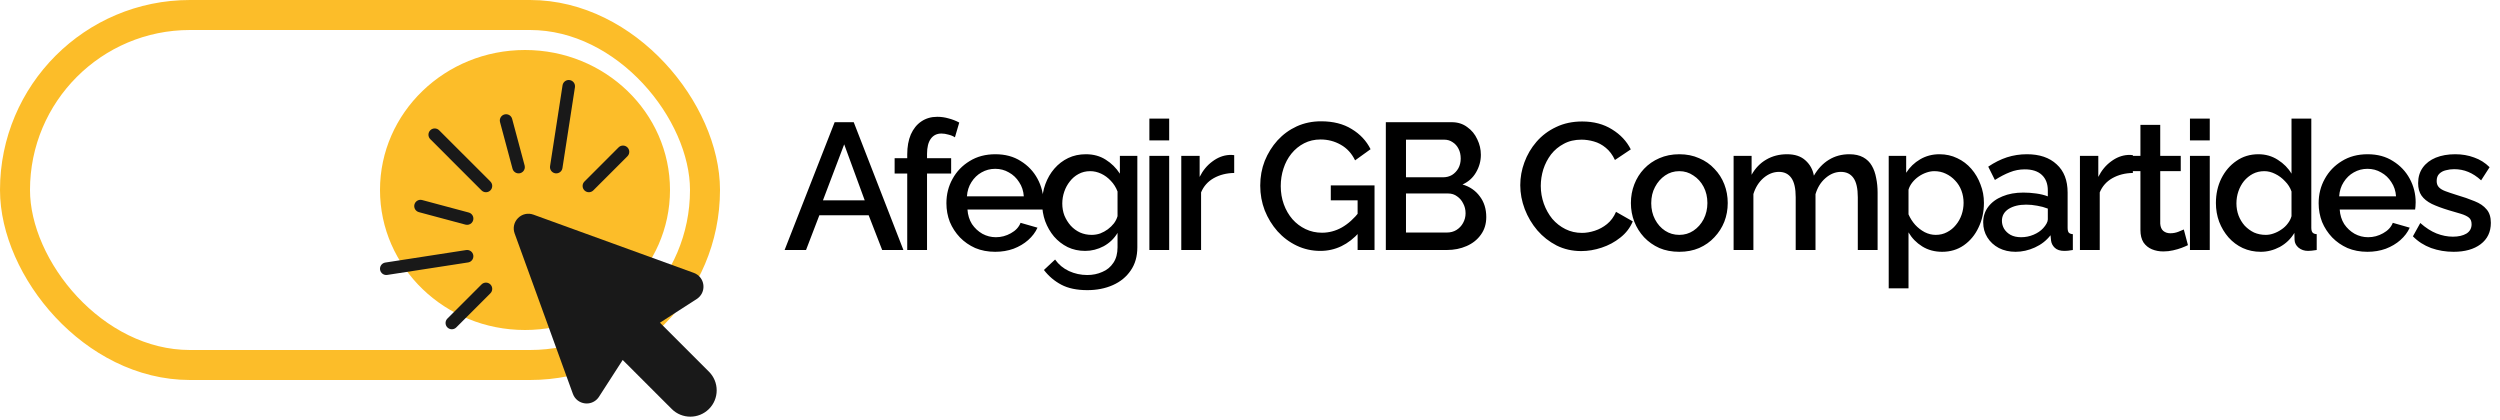
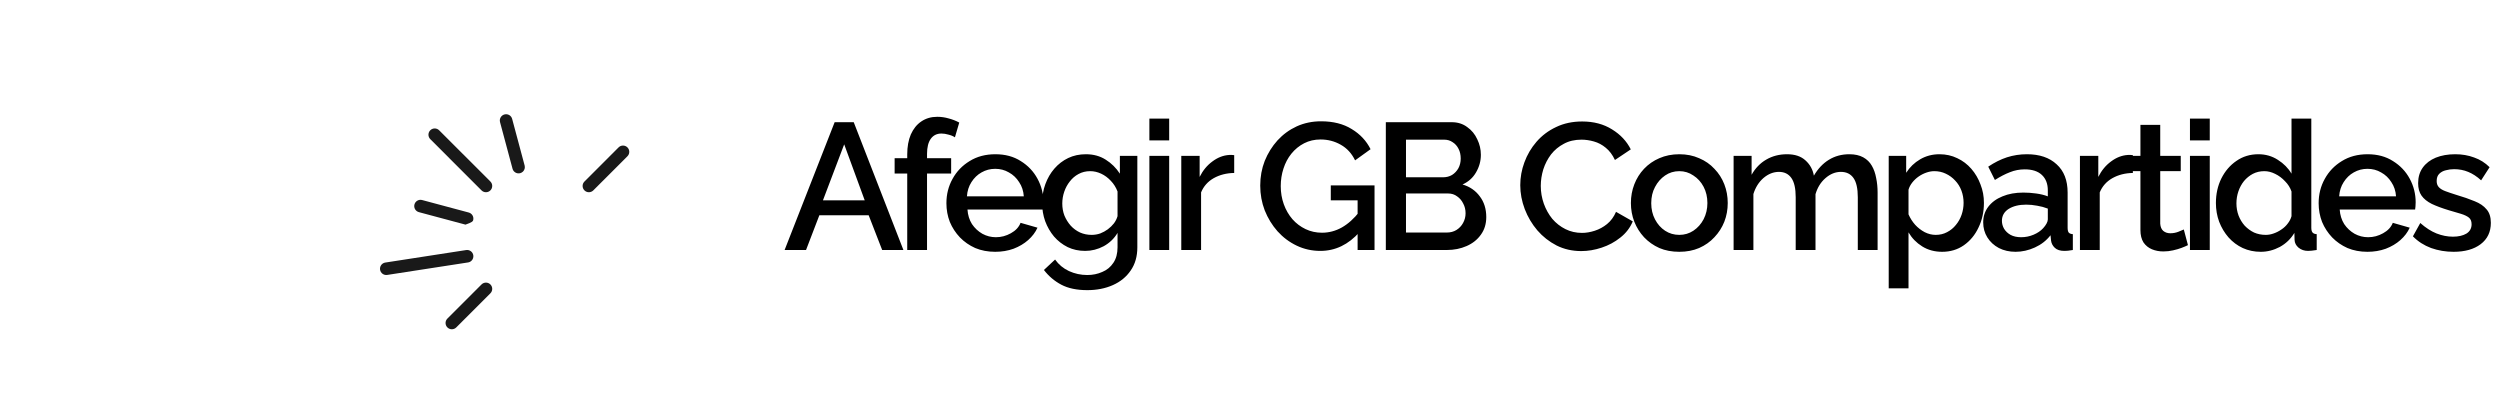
<svg xmlns="http://www.w3.org/2000/svg" width="250" height="42" viewBox="0 0 250 42" fill="none">
  <path d="M83.465 12.22H85.373L90.341 25H88.217L86.867 21.526H81.935L80.603 25H78.461L83.465 12.22ZM86.471 20.032L84.419 14.434L82.295 20.032H86.471ZM90.723 25V17.35H89.463V15.82H90.723V15.442C90.723 14.674 90.843 14.008 91.083 13.444C91.335 12.88 91.683 12.448 92.127 12.148C92.583 11.836 93.117 11.68 93.729 11.68C94.113 11.68 94.491 11.734 94.863 11.842C95.235 11.938 95.589 12.076 95.925 12.256L95.493 13.732C95.313 13.612 95.097 13.522 94.845 13.462C94.605 13.39 94.371 13.354 94.143 13.354C93.687 13.354 93.333 13.528 93.081 13.876C92.829 14.224 92.703 14.728 92.703 15.388V15.82H95.115V17.35H92.703V25H90.723ZM99.519 25.18C98.787 25.18 98.121 25.054 97.521 24.802C96.933 24.538 96.423 24.184 95.991 23.74C95.559 23.284 95.223 22.768 94.983 22.192C94.755 21.604 94.641 20.98 94.641 20.32C94.641 19.432 94.845 18.622 95.253 17.89C95.661 17.146 96.231 16.552 96.963 16.108C97.695 15.652 98.553 15.424 99.537 15.424C100.521 15.424 101.367 15.652 102.075 16.108C102.795 16.552 103.353 17.14 103.749 17.872C104.145 18.604 104.343 19.39 104.343 20.23C104.343 20.374 104.337 20.512 104.325 20.644C104.313 20.764 104.301 20.866 104.289 20.95H96.747C96.783 21.502 96.933 21.988 97.197 22.408C97.473 22.816 97.821 23.14 98.241 23.38C98.661 23.608 99.111 23.722 99.591 23.722C100.119 23.722 100.617 23.59 101.085 23.326C101.565 23.062 101.889 22.714 102.057 22.282L103.749 22.768C103.545 23.224 103.233 23.638 102.813 24.01C102.405 24.37 101.919 24.658 101.355 24.874C100.791 25.078 100.179 25.18 99.519 25.18ZM96.693 19.636H102.381C102.345 19.096 102.189 18.622 101.913 18.214C101.649 17.794 101.307 17.47 100.887 17.242C100.479 17.002 100.023 16.882 99.519 16.882C99.027 16.882 98.571 17.002 98.151 17.242C97.743 17.47 97.407 17.794 97.143 18.214C96.879 18.622 96.729 19.096 96.693 19.636ZM108.514 25.09C107.878 25.09 107.296 24.964 106.768 24.712C106.24 24.448 105.784 24.094 105.4 23.65C105.028 23.206 104.734 22.696 104.518 22.12C104.314 21.544 104.212 20.938 104.212 20.302C104.212 19.63 104.32 19 104.536 18.412C104.752 17.824 105.052 17.308 105.436 16.864C105.832 16.408 106.294 16.054 106.822 15.802C107.35 15.55 107.938 15.424 108.586 15.424C109.342 15.424 110.002 15.604 110.566 15.964C111.142 16.324 111.616 16.792 111.988 17.368V15.586H113.734V24.73C113.734 25.642 113.512 26.416 113.068 27.052C112.636 27.688 112.042 28.174 111.286 28.51C110.53 28.846 109.678 29.014 108.73 29.014C107.686 29.014 106.822 28.834 106.138 28.474C105.454 28.114 104.872 27.622 104.392 26.998L105.508 25.954C105.868 26.458 106.33 26.842 106.894 27.106C107.47 27.37 108.082 27.502 108.73 27.502C109.27 27.502 109.768 27.4 110.224 27.196C110.692 27.004 111.064 26.698 111.34 26.278C111.616 25.87 111.754 25.354 111.754 24.73V23.29C111.418 23.854 110.956 24.298 110.368 24.622C109.78 24.934 109.162 25.09 108.514 25.09ZM109.162 23.488C109.462 23.488 109.75 23.44 110.026 23.344C110.302 23.236 110.554 23.098 110.782 22.93C111.022 22.75 111.226 22.552 111.394 22.336C111.562 22.108 111.682 21.868 111.754 21.616V19.15C111.598 18.742 111.376 18.388 111.088 18.088C110.8 17.776 110.476 17.536 110.116 17.368C109.756 17.2 109.39 17.116 109.018 17.116C108.586 17.116 108.196 17.212 107.848 17.404C107.512 17.584 107.224 17.83 106.984 18.142C106.744 18.442 106.558 18.784 106.426 19.168C106.294 19.552 106.228 19.948 106.228 20.356C106.228 20.788 106.3 21.19 106.444 21.562C106.6 21.934 106.81 22.27 107.074 22.57C107.338 22.858 107.65 23.086 108.01 23.254C108.37 23.41 108.754 23.488 109.162 23.488ZM114.938 25V15.586H116.918V25H114.938ZM114.938 14.038V11.86H116.918V14.038H114.938ZM123.42 17.296C122.652 17.308 121.968 17.482 121.368 17.818C120.78 18.154 120.36 18.628 120.108 19.24V25H118.128V15.586H119.964V17.692C120.288 17.044 120.714 16.528 121.242 16.144C121.77 15.748 122.328 15.532 122.916 15.496C123.036 15.496 123.132 15.496 123.204 15.496C123.288 15.496 123.36 15.502 123.42 15.514V17.296ZM132.035 25.09C131.195 25.09 130.409 24.916 129.677 24.568C128.945 24.22 128.303 23.74 127.751 23.128C127.211 22.516 126.785 21.82 126.473 21.04C126.173 20.26 126.023 19.432 126.023 18.556C126.023 17.68 126.173 16.858 126.473 16.09C126.785 15.322 127.211 14.638 127.751 14.038C128.303 13.438 128.945 12.97 129.677 12.634C130.421 12.298 131.231 12.13 132.107 12.13C133.319 12.13 134.339 12.388 135.167 12.904C136.007 13.408 136.637 14.08 137.057 14.92L135.509 16.036C135.173 15.34 134.693 14.818 134.069 14.47C133.457 14.122 132.785 13.948 132.053 13.948C131.453 13.948 130.907 14.074 130.415 14.326C129.923 14.578 129.497 14.926 129.137 15.37C128.789 15.802 128.525 16.3 128.345 16.864C128.165 17.416 128.075 17.998 128.075 18.61C128.075 19.258 128.177 19.864 128.381 20.428C128.585 20.992 128.873 21.49 129.245 21.922C129.617 22.342 130.055 22.672 130.559 22.912C131.063 23.152 131.609 23.272 132.197 23.272C132.893 23.272 133.553 23.098 134.177 22.75C134.813 22.39 135.407 21.856 135.959 21.148V23.2C134.843 24.46 133.535 25.09 132.035 25.09ZM135.761 20.032H133.079V18.538H137.453V25H135.761V20.032ZM148.627 21.706C148.627 22.39 148.447 22.978 148.087 23.47C147.739 23.962 147.265 24.34 146.665 24.604C146.065 24.868 145.405 25 144.685 25H138.583V12.22H145.171C145.771 12.22 146.287 12.382 146.719 12.706C147.163 13.018 147.499 13.426 147.727 13.93C147.967 14.422 148.087 14.938 148.087 15.478C148.087 16.102 147.925 16.69 147.601 17.242C147.289 17.782 146.839 18.184 146.251 18.448C146.983 18.664 147.559 19.06 147.979 19.636C148.411 20.2 148.627 20.89 148.627 21.706ZM146.557 21.328C146.557 20.968 146.479 20.644 146.323 20.356C146.179 20.056 145.975 19.816 145.711 19.636C145.459 19.444 145.159 19.348 144.811 19.348H140.599V23.254H144.685C145.045 23.254 145.363 23.17 145.639 23.002C145.927 22.822 146.149 22.588 146.305 22.3C146.473 22 146.557 21.676 146.557 21.328ZM140.599 13.966V17.728H144.307C144.643 17.728 144.943 17.65 145.207 17.494C145.471 17.326 145.681 17.104 145.837 16.828C145.993 16.54 146.071 16.216 146.071 15.856C146.071 15.484 145.999 15.16 145.855 14.884C145.711 14.596 145.513 14.374 145.261 14.218C145.021 14.05 144.739 13.966 144.415 13.966H140.599ZM152.026 18.52C152.026 17.74 152.164 16.978 152.44 16.234C152.716 15.478 153.118 14.794 153.646 14.182C154.186 13.558 154.84 13.066 155.608 12.706C156.376 12.334 157.246 12.148 158.218 12.148C159.37 12.148 160.366 12.412 161.206 12.94C162.046 13.456 162.67 14.122 163.078 14.938L161.494 16C161.254 15.484 160.948 15.076 160.576 14.776C160.216 14.476 159.82 14.266 159.388 14.146C158.968 14.026 158.554 13.966 158.146 13.966C157.474 13.966 156.886 14.104 156.382 14.38C155.878 14.644 155.452 14.998 155.104 15.442C154.768 15.886 154.51 16.384 154.33 16.936C154.162 17.488 154.078 18.04 154.078 18.592C154.078 19.204 154.18 19.798 154.384 20.374C154.588 20.938 154.87 21.442 155.23 21.886C155.602 22.318 156.04 22.66 156.544 22.912C157.048 23.164 157.6 23.29 158.2 23.29C158.608 23.29 159.034 23.218 159.478 23.074C159.922 22.93 160.33 22.708 160.702 22.408C161.086 22.096 161.386 21.688 161.602 21.184L163.276 22.138C163.012 22.774 162.598 23.314 162.034 23.758C161.482 24.202 160.858 24.538 160.162 24.766C159.478 24.994 158.8 25.108 158.128 25.108C157.228 25.108 156.406 24.922 155.662 24.55C154.918 24.166 154.276 23.662 153.736 23.038C153.196 22.402 152.776 21.694 152.476 20.914C152.176 20.122 152.026 19.324 152.026 18.52ZM167.932 25.18C167.188 25.18 166.522 25.054 165.934 24.802C165.346 24.538 164.836 24.178 164.404 23.722C163.984 23.266 163.66 22.75 163.432 22.174C163.204 21.586 163.09 20.962 163.09 20.302C163.09 19.642 163.204 19.018 163.432 18.43C163.66 17.842 163.984 17.326 164.404 16.882C164.836 16.426 165.346 16.072 165.934 15.82C166.534 15.556 167.2 15.424 167.932 15.424C168.664 15.424 169.324 15.556 169.912 15.82C170.512 16.072 171.022 16.426 171.442 16.882C171.874 17.326 172.204 17.842 172.432 18.43C172.66 19.018 172.774 19.642 172.774 20.302C172.774 20.962 172.66 21.586 172.432 22.174C172.204 22.75 171.874 23.266 171.442 23.722C171.022 24.178 170.512 24.538 169.912 24.802C169.324 25.054 168.664 25.18 167.932 25.18ZM165.124 20.32C165.124 20.92 165.25 21.46 165.502 21.94C165.754 22.42 166.09 22.798 166.51 23.074C166.93 23.35 167.404 23.488 167.932 23.488C168.448 23.488 168.916 23.35 169.336 23.074C169.768 22.786 170.11 22.402 170.362 21.922C170.614 21.43 170.74 20.89 170.74 20.302C170.74 19.702 170.614 19.162 170.362 18.682C170.11 18.202 169.768 17.824 169.336 17.548C168.916 17.26 168.448 17.116 167.932 17.116C167.404 17.116 166.93 17.26 166.51 17.548C166.09 17.836 165.754 18.22 165.502 18.7C165.25 19.168 165.124 19.708 165.124 20.32ZM187.76 25H185.78V19.726C185.78 18.85 185.636 18.208 185.348 17.8C185.06 17.392 184.64 17.188 184.088 17.188C183.536 17.188 183.02 17.398 182.54 17.818C182.072 18.226 181.742 18.76 181.55 19.42V25H179.57V19.726C179.57 18.85 179.426 18.208 179.138 17.8C178.85 17.392 178.436 17.188 177.896 17.188C177.344 17.188 176.828 17.392 176.348 17.8C175.88 18.208 175.544 18.742 175.34 19.402V25H173.36V15.586H175.16V17.476C175.532 16.816 176.018 16.312 176.618 15.964C177.23 15.604 177.926 15.424 178.706 15.424C179.486 15.424 180.098 15.628 180.542 16.036C180.998 16.444 181.28 16.954 181.388 17.566C181.796 16.87 182.294 16.342 182.882 15.982C183.482 15.61 184.166 15.424 184.934 15.424C185.486 15.424 185.948 15.526 186.32 15.73C186.692 15.934 186.98 16.216 187.184 16.576C187.388 16.924 187.532 17.332 187.616 17.8C187.712 18.256 187.76 18.742 187.76 19.258V25ZM194.217 25.18C193.461 25.18 192.795 25 192.219 24.64C191.643 24.28 191.187 23.812 190.851 23.236V28.834H188.871V15.586H190.617V17.278C190.977 16.714 191.445 16.264 192.021 15.928C192.597 15.592 193.239 15.424 193.947 15.424C194.595 15.424 195.189 15.556 195.729 15.82C196.269 16.072 196.737 16.426 197.133 16.882C197.529 17.338 197.835 17.86 198.051 18.448C198.279 19.024 198.393 19.636 198.393 20.284C198.393 21.184 198.213 22.006 197.853 22.75C197.505 23.494 197.013 24.088 196.377 24.532C195.753 24.964 195.033 25.18 194.217 25.18ZM193.569 23.488C193.989 23.488 194.367 23.398 194.703 23.218C195.051 23.038 195.345 22.798 195.585 22.498C195.837 22.198 196.029 21.856 196.161 21.472C196.293 21.088 196.359 20.692 196.359 20.284C196.359 19.852 196.287 19.444 196.143 19.06C195.999 18.676 195.789 18.34 195.513 18.052C195.249 17.764 194.937 17.536 194.577 17.368C194.229 17.2 193.845 17.116 193.425 17.116C193.173 17.116 192.909 17.164 192.633 17.26C192.357 17.356 192.099 17.488 191.859 17.656C191.619 17.824 191.409 18.022 191.229 18.25C191.049 18.478 190.923 18.718 190.851 18.97V21.436C191.019 21.82 191.241 22.168 191.517 22.48C191.793 22.78 192.111 23.026 192.471 23.218C192.831 23.398 193.197 23.488 193.569 23.488ZM198.32 22.246C198.32 21.646 198.488 21.124 198.824 20.68C199.172 20.224 199.646 19.876 200.246 19.636C200.846 19.384 201.542 19.258 202.334 19.258C202.754 19.258 203.18 19.288 203.612 19.348C204.056 19.408 204.446 19.504 204.782 19.636V19.042C204.782 18.382 204.584 17.866 204.188 17.494C203.792 17.122 203.222 16.936 202.478 16.936C201.95 16.936 201.452 17.032 200.984 17.224C200.516 17.404 200.018 17.662 199.49 17.998L198.824 16.666C199.448 16.246 200.072 15.934 200.696 15.73C201.332 15.526 201.998 15.424 202.694 15.424C203.954 15.424 204.944 15.76 205.664 16.432C206.396 17.092 206.762 18.034 206.762 19.258V22.768C206.762 22.996 206.798 23.158 206.87 23.254C206.954 23.35 207.092 23.404 207.284 23.416V25C207.104 25.036 206.942 25.06 206.798 25.072C206.654 25.084 206.534 25.09 206.438 25.09C206.018 25.09 205.7 24.988 205.484 24.784C205.268 24.58 205.142 24.34 205.106 24.064L205.052 23.524C204.644 24.052 204.122 24.46 203.486 24.748C202.85 25.036 202.208 25.18 201.56 25.18C200.936 25.18 200.378 25.054 199.886 24.802C199.394 24.538 199.01 24.184 198.734 23.74C198.458 23.296 198.32 22.798 198.32 22.246ZM204.314 22.822C204.458 22.666 204.572 22.51 204.656 22.354C204.74 22.198 204.782 22.06 204.782 21.94V20.86C204.446 20.728 204.092 20.632 203.72 20.572C203.348 20.5 202.982 20.464 202.622 20.464C201.902 20.464 201.314 20.608 200.858 20.896C200.414 21.184 200.192 21.58 200.192 22.084C200.192 22.36 200.264 22.624 200.408 22.876C200.564 23.128 200.78 23.332 201.056 23.488C201.344 23.644 201.698 23.722 202.118 23.722C202.55 23.722 202.964 23.638 203.36 23.47C203.756 23.302 204.074 23.086 204.314 22.822ZM213.286 17.296C212.518 17.308 211.834 17.482 211.234 17.818C210.646 18.154 210.226 18.628 209.974 19.24V25H207.994V15.586H209.83V17.692C210.154 17.044 210.58 16.528 211.108 16.144C211.636 15.748 212.194 15.532 212.782 15.496C212.902 15.496 212.998 15.496 213.07 15.496C213.154 15.496 213.226 15.502 213.286 15.514V17.296ZM218.795 24.514C218.627 24.598 218.417 24.688 218.165 24.784C217.913 24.88 217.625 24.964 217.301 25.036C216.989 25.108 216.665 25.144 216.329 25.144C215.921 25.144 215.543 25.072 215.195 24.928C214.847 24.784 214.565 24.556 214.349 24.244C214.145 23.92 214.043 23.506 214.043 23.002V17.116H212.801V15.586H214.043V12.49H216.023V15.586H218.075V17.116H216.023V22.372C216.047 22.696 216.149 22.936 216.329 23.092C216.521 23.248 216.755 23.326 217.031 23.326C217.307 23.326 217.571 23.278 217.823 23.182C218.075 23.086 218.261 23.008 218.381 22.948L218.795 24.514ZM218.996 25V15.586H220.976V25H218.996ZM218.996 14.038V11.86H220.976V14.038H218.996ZM221.591 20.302C221.591 19.402 221.771 18.586 222.131 17.854C222.503 17.11 223.007 16.522 223.643 16.09C224.279 15.646 225.011 15.424 225.839 15.424C226.559 15.424 227.207 15.61 227.783 15.982C228.371 16.354 228.827 16.816 229.151 17.368V11.86H231.131V22.768C231.131 22.996 231.173 23.158 231.257 23.254C231.341 23.35 231.479 23.404 231.671 23.416V25C231.299 25.06 231.011 25.09 230.807 25.09C230.435 25.09 230.117 24.982 229.853 24.766C229.601 24.55 229.469 24.292 229.457 23.992L229.439 23.29C229.079 23.89 228.593 24.358 227.981 24.694C227.369 25.018 226.733 25.18 226.073 25.18C225.425 25.18 224.825 25.054 224.273 24.802C223.733 24.55 223.259 24.196 222.851 23.74C222.455 23.284 222.143 22.762 221.915 22.174C221.699 21.586 221.591 20.962 221.591 20.302ZM229.151 21.616V19.15C229.019 18.766 228.803 18.424 228.503 18.124C228.215 17.812 227.885 17.566 227.513 17.386C227.153 17.206 226.793 17.116 226.433 17.116C226.013 17.116 225.629 17.206 225.281 17.386C224.945 17.566 224.651 17.806 224.399 18.106C224.159 18.406 223.973 18.748 223.841 19.132C223.709 19.516 223.643 19.918 223.643 20.338C223.643 20.77 223.715 21.178 223.859 21.562C224.003 21.934 224.207 22.27 224.471 22.57C224.747 22.858 225.059 23.086 225.407 23.254C225.767 23.41 226.157 23.488 226.577 23.488C226.841 23.488 227.105 23.44 227.369 23.344C227.645 23.248 227.903 23.116 228.143 22.948C228.395 22.78 228.605 22.582 228.773 22.354C228.953 22.126 229.079 21.88 229.151 21.616ZM236.742 25.18C236.01 25.18 235.344 25.054 234.744 24.802C234.156 24.538 233.646 24.184 233.214 23.74C232.782 23.284 232.446 22.768 232.206 22.192C231.978 21.604 231.864 20.98 231.864 20.32C231.864 19.432 232.068 18.622 232.476 17.89C232.884 17.146 233.454 16.552 234.186 16.108C234.918 15.652 235.776 15.424 236.76 15.424C237.744 15.424 238.59 15.652 239.298 16.108C240.018 16.552 240.576 17.14 240.972 17.872C241.368 18.604 241.566 19.39 241.566 20.23C241.566 20.374 241.56 20.512 241.548 20.644C241.536 20.764 241.524 20.866 241.512 20.95H233.97C234.006 21.502 234.156 21.988 234.42 22.408C234.696 22.816 235.044 23.14 235.464 23.38C235.884 23.608 236.334 23.722 236.814 23.722C237.342 23.722 237.84 23.59 238.308 23.326C238.788 23.062 239.112 22.714 239.28 22.282L240.972 22.768C240.768 23.224 240.456 23.638 240.036 24.01C239.628 24.37 239.142 24.658 238.578 24.874C238.014 25.078 237.402 25.18 236.742 25.18ZM233.916 19.636H239.604C239.568 19.096 239.412 18.622 239.136 18.214C238.872 17.794 238.53 17.47 238.11 17.242C237.702 17.002 237.246 16.882 236.742 16.882C236.25 16.882 235.794 17.002 235.374 17.242C234.966 17.47 234.63 17.794 234.366 18.214C234.102 18.622 233.952 19.096 233.916 19.636ZM245.359 25.18C244.567 25.18 243.817 25.054 243.109 24.802C242.401 24.538 241.795 24.148 241.291 23.632L242.029 22.3C242.569 22.78 243.109 23.128 243.649 23.344C244.201 23.56 244.747 23.668 245.287 23.668C245.839 23.668 246.289 23.566 246.637 23.362C246.985 23.146 247.159 22.834 247.159 22.426C247.159 22.126 247.069 21.904 246.889 21.76C246.709 21.616 246.445 21.49 246.097 21.382C245.761 21.274 245.353 21.154 244.873 21.022C244.201 20.818 243.637 20.608 243.181 20.392C242.725 20.164 242.383 19.888 242.155 19.564C241.927 19.24 241.813 18.826 241.813 18.322C241.813 17.71 241.969 17.188 242.281 16.756C242.593 16.324 243.025 15.994 243.577 15.766C244.141 15.538 244.789 15.424 245.521 15.424C246.205 15.424 246.835 15.532 247.411 15.748C247.999 15.952 248.515 16.276 248.959 16.72L248.113 18.034C247.693 17.65 247.261 17.368 246.817 17.188C246.385 17.008 245.917 16.918 245.413 16.918C245.125 16.918 244.849 16.954 244.585 17.026C244.321 17.086 244.099 17.206 243.919 17.386C243.751 17.554 243.667 17.794 243.667 18.106C243.667 18.358 243.739 18.562 243.883 18.718C244.027 18.874 244.243 19.006 244.531 19.114C244.819 19.222 245.173 19.342 245.593 19.474C246.325 19.69 246.949 19.906 247.465 20.122C247.981 20.326 248.377 20.596 248.653 20.932C248.941 21.256 249.085 21.706 249.085 22.282C249.085 23.194 248.743 23.908 248.059 24.424C247.387 24.928 246.487 25.18 245.359 25.18Z" fill="black" />
-   <rect x="1.5" y="1.5" width="69" height="35" rx="17.5" stroke="#FCBD29" stroke-width="3" />
-   <ellipse cx="52.5" cy="19" rx="14.5" ry="14" fill="#FCBD29" />
-   <path d="M70.897 37.171L65.996 32.27L69.676 29.898C70.148 29.594 70.401 29.059 70.339 28.502C70.276 27.944 69.909 27.479 69.382 27.288L53.342 21.464C52.801 21.267 52.212 21.398 51.805 21.805C51.398 22.213 51.267 22.802 51.463 23.342L57.288 39.383C57.479 39.91 57.944 40.276 58.502 40.339C58.953 40.39 59.389 40.234 59.7 39.922C59.773 39.849 59.84 39.767 59.898 39.677L62.27 35.997L67.171 40.897C68.198 41.924 69.869 41.924 70.896 40.897C71.394 40.4 71.668 39.738 71.668 39.034C71.668 38.33 71.394 37.668 70.897 37.171V37.171Z" fill="#191919" />
  <path d="M48.152 19.039C48.397 19.283 48.794 19.283 49.039 19.039C49.283 18.794 49.283 18.397 49.039 18.152L43.914 13.028C43.67 12.784 43.273 12.784 43.028 13.028C42.784 13.273 42.784 13.669 43.028 13.915L48.152 19.039Z" fill="#191919" />
-   <path d="M41.888 21.214L46.55 22.463C46.774 22.523 47.003 22.454 47.156 22.3C47.231 22.225 47.288 22.13 47.317 22.02C47.407 21.685 47.209 21.342 46.874 21.252L42.212 20.003C41.878 19.913 41.535 20.112 41.445 20.446C41.355 20.78 41.554 21.124 41.888 21.214Z" fill="#191919" />
+   <path d="M41.888 21.214L46.55 22.463C47.231 22.225 47.288 22.13 47.317 22.02C47.407 21.685 47.209 21.342 46.874 21.252L42.212 20.003C41.878 19.913 41.535 20.112 41.445 20.446C41.355 20.78 41.554 21.124 41.888 21.214Z" fill="#191919" />
  <path d="M47.155 26.068C47.291 25.932 47.363 25.735 47.331 25.529C47.278 25.187 46.958 24.953 46.616 25.006L38.531 26.255C38.189 26.308 37.955 26.628 38.007 26.97C38.06 27.311 38.38 27.546 38.722 27.493L46.807 26.244C46.944 26.223 47.064 26.159 47.154 26.068H47.155Z" fill="#191919" />
  <path d="M48.153 28.444L44.74 31.857C44.495 32.101 44.495 32.498 44.74 32.743C44.985 32.988 45.382 32.988 45.626 32.743L49.039 29.331C49.284 29.086 49.284 28.689 49.039 28.444C48.794 28.2 48.398 28.2 48.153 28.444Z" fill="#191919" />
  <path d="M59.331 19.039L62.744 15.626C62.988 15.382 62.988 14.985 62.744 14.74C62.499 14.495 62.102 14.495 61.857 14.74L58.445 18.153C58.2 18.397 58.2 18.794 58.445 19.039C58.689 19.284 59.086 19.284 59.331 19.039Z" fill="#191919" />
-   <path d="M55.53 17.331C55.735 17.363 55.933 17.291 56.069 17.155C56.16 17.064 56.224 16.944 56.245 16.807L57.494 8.722C57.547 8.38 57.312 8.06 56.97 8.007C56.628 7.955 56.308 8.189 56.255 8.531L55.006 16.616C54.953 16.958 55.187 17.278 55.53 17.331Z" fill="#191919" />
  <path d="M52.02 17.317C52.13 17.287 52.226 17.23 52.301 17.155C52.454 17.002 52.523 16.774 52.463 16.549L51.214 11.887C51.125 11.553 50.781 11.355 50.447 11.444C50.112 11.534 49.914 11.877 50.003 12.212L51.253 16.874C51.342 17.208 51.686 17.406 52.02 17.317Z" fill="#191919" />
</svg>